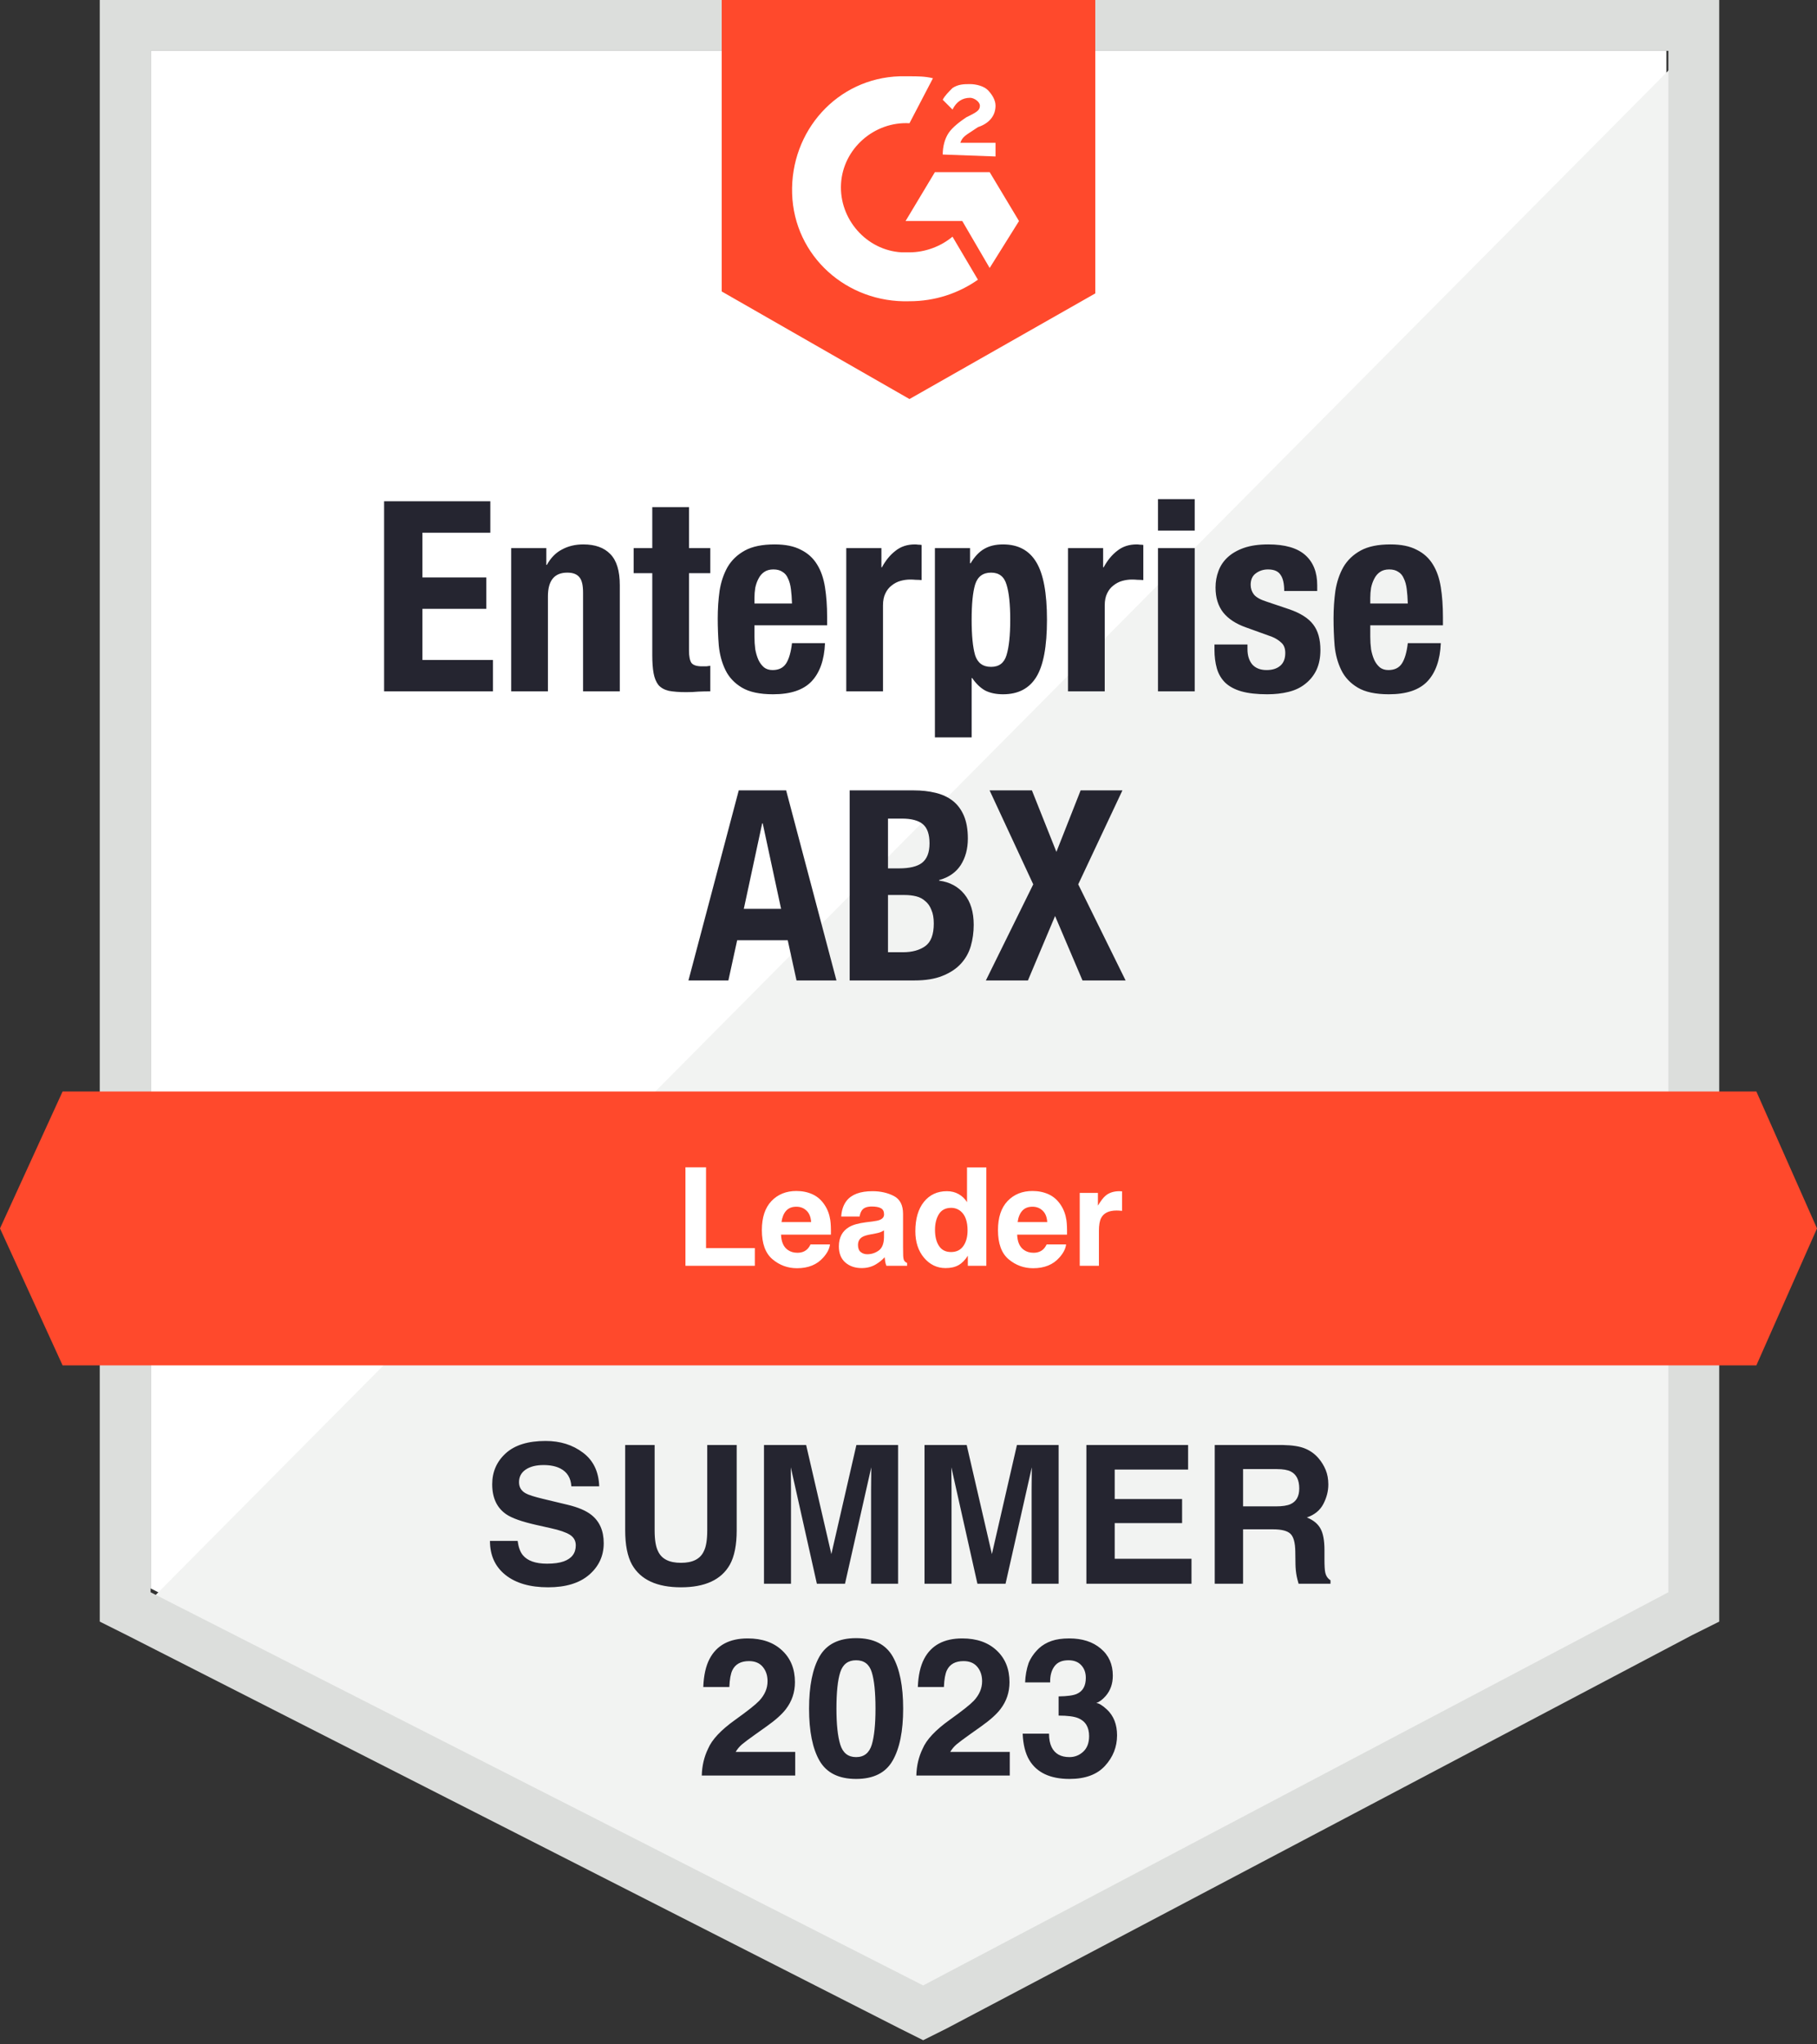
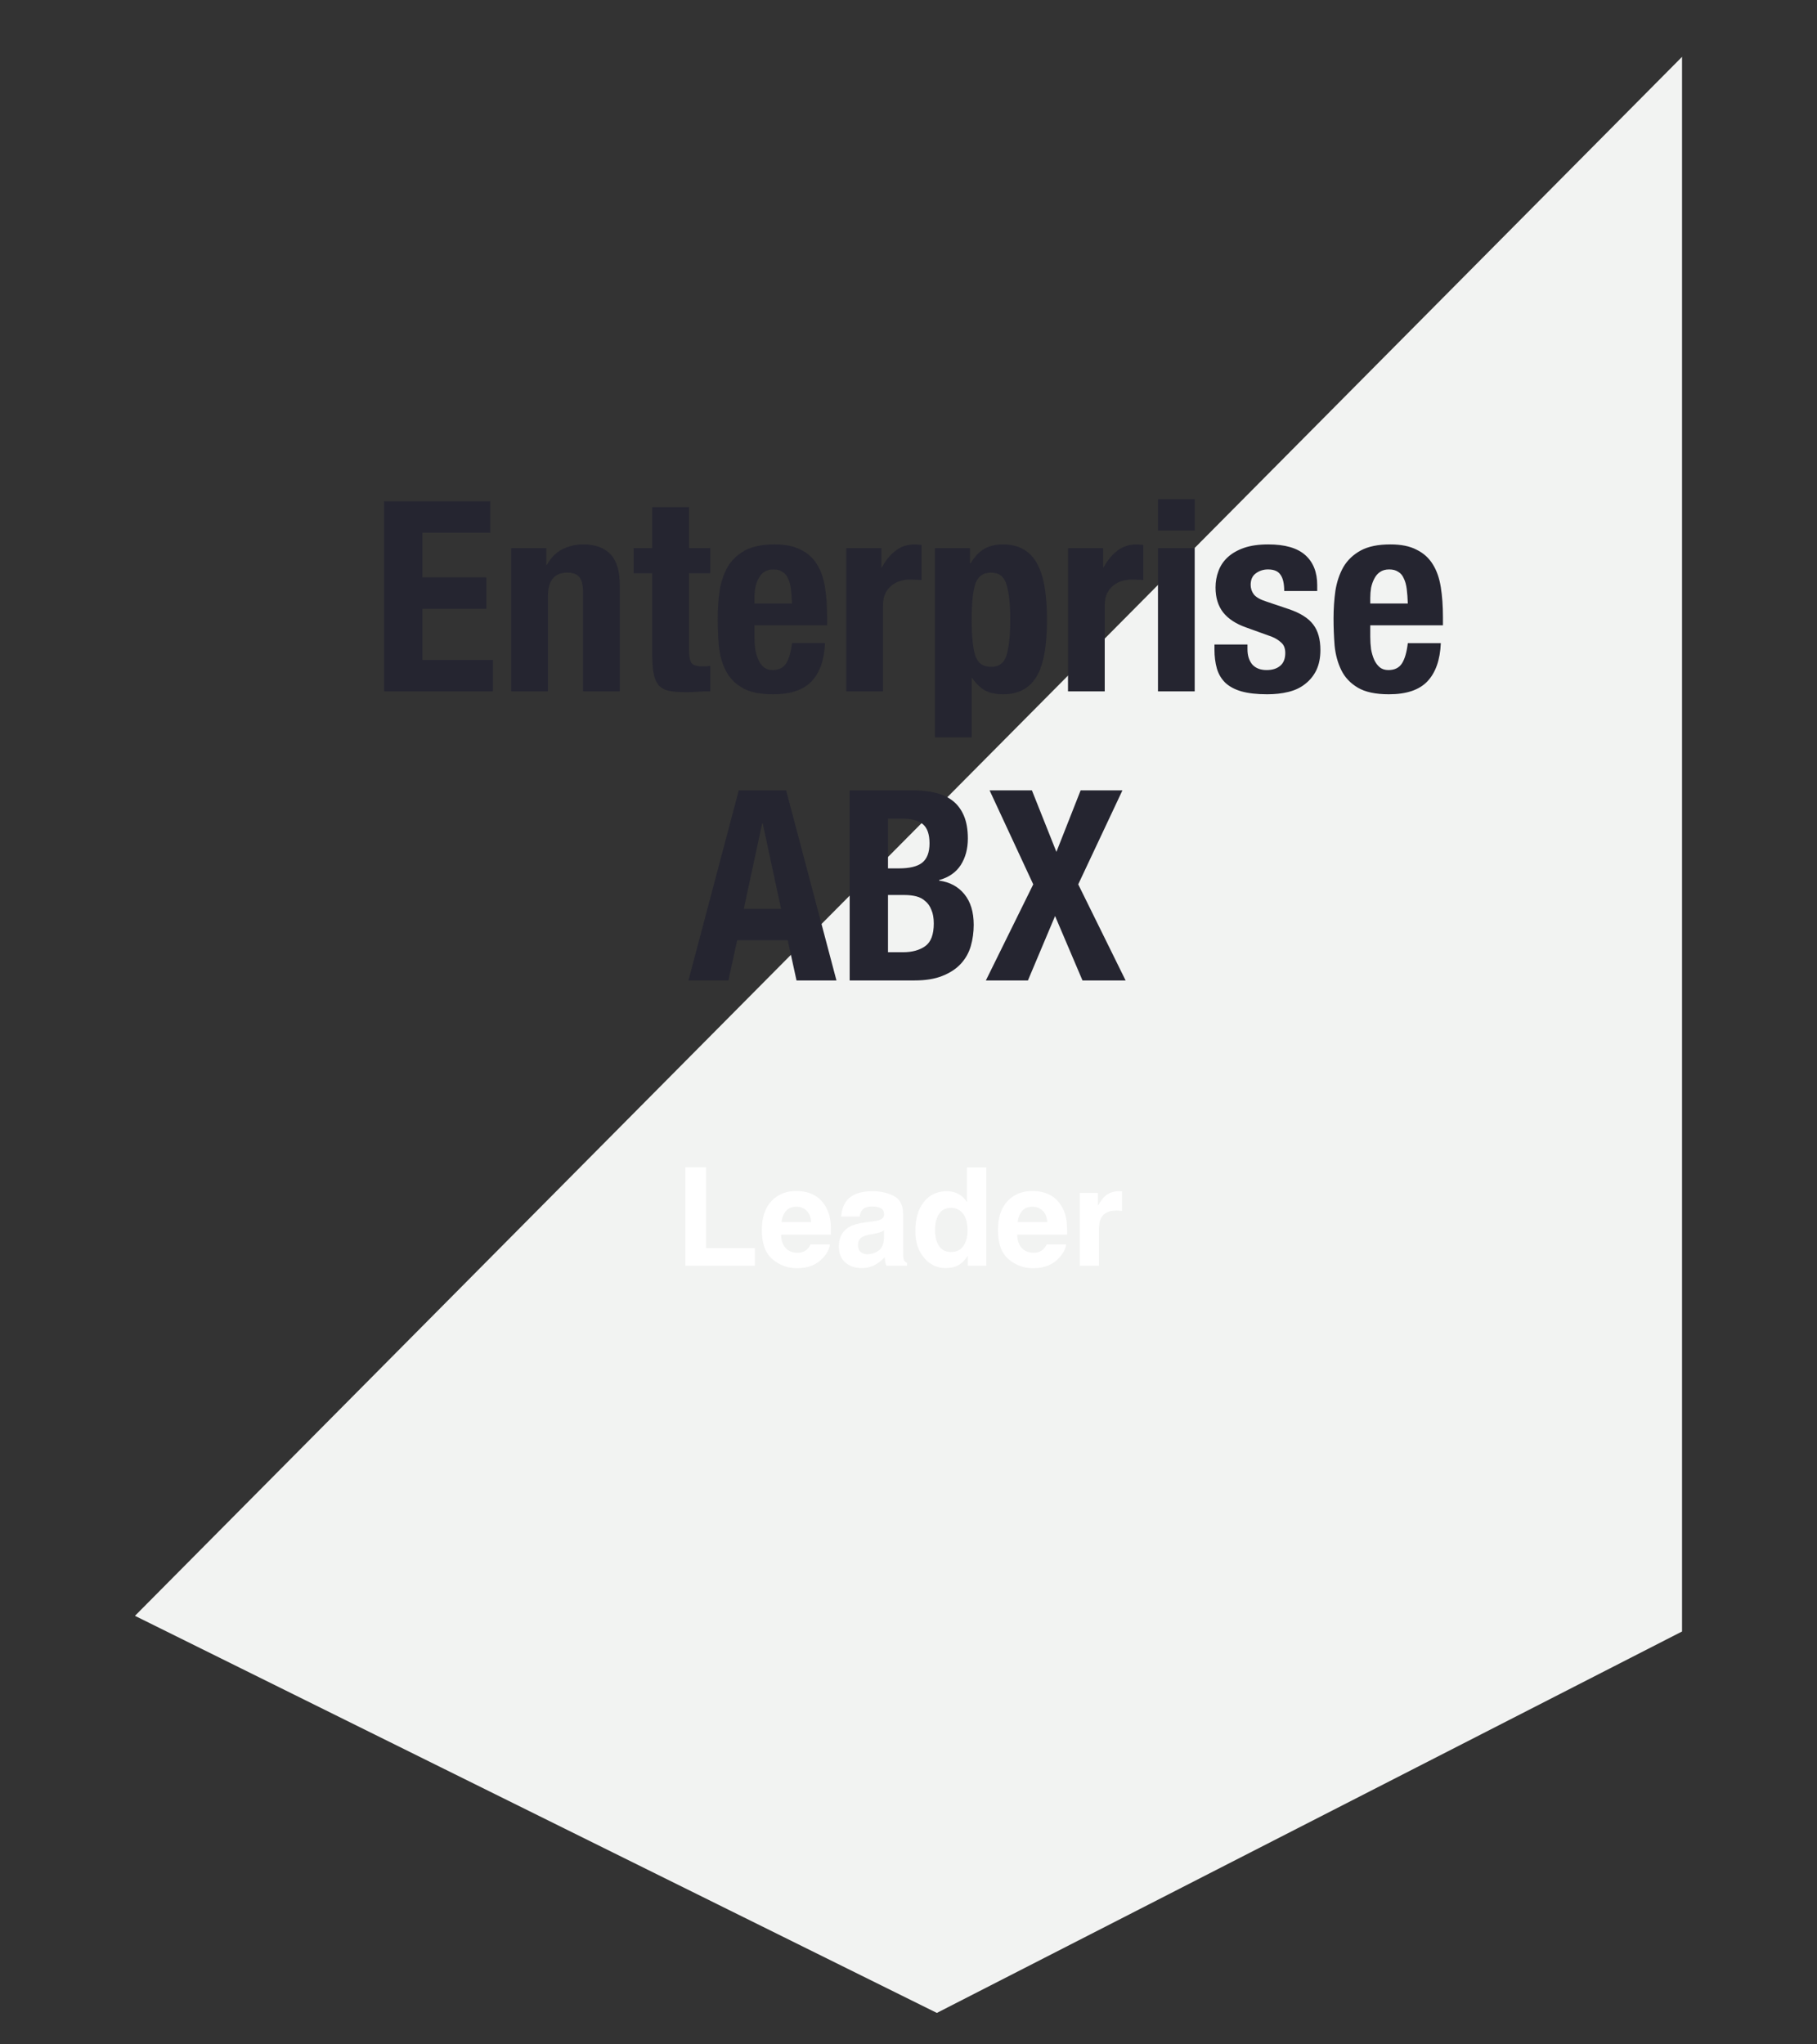
<svg xmlns="http://www.w3.org/2000/svg" width="352" height="396" viewBox="0 0 352 396" fill="none">
  <rect x="0" y="0" width="352" height="396" fill="#333333" stroke="none" />
-   <path d="M29.174 307.676L178.84 383.836L322.823 307.676V9.859H29.174V307.676Z" fill="white" />
  <path d="M325.856 11.008L26.145 312.993L181.494 389.91L325.856 316.024V11.008Z" fill="#F2F3F2" />
-   <path d="M19.324 109.124V314.11L24.629 316.762L174.295 392.921L178.842 395.195L183.389 392.921L327.75 316.762L333.055 314.11V0H19.324V109.124ZM29.176 308.426V9.851H323.204V308.426L178.842 384.586L29.176 308.426Z" fill="#DCDEDC" />
-   <path d="M176.189 14.777C177.705 14.777 179.221 14.777 180.736 15.156L176.189 23.871C169.369 23.492 163.307 28.797 162.928 35.617C162.549 42.437 167.854 48.499 174.674 48.878H176.189C179.221 48.878 182.252 47.742 184.525 45.847L189.451 54.183C185.662 56.835 181.115 58.351 176.189 58.351C164.065 58.73 153.834 49.636 153.455 37.511C153.076 25.386 162.17 15.156 174.295 14.777H176.189ZM191.724 33.343L197.408 42.816L191.724 51.91L186.42 42.816H175.432L181.115 33.343H191.724ZM182.631 29.933C182.631 28.418 183.01 26.902 183.767 25.765C184.525 24.629 186.041 23.492 187.178 22.734L187.935 22.355C189.451 21.597 189.83 21.218 189.83 20.461C189.83 19.703 188.693 18.945 187.935 18.945C186.42 18.945 185.283 19.703 184.525 21.218L182.631 19.324C183.01 18.566 183.767 17.808 184.525 17.051C185.662 16.293 186.799 16.293 187.935 16.293C189.072 16.293 190.588 16.672 191.346 17.43C192.103 18.187 192.861 19.324 192.861 20.461C192.861 22.355 191.724 23.871 189.451 24.629L188.314 25.386C187.178 26.144 186.42 26.523 186.041 27.66H192.861V30.312L182.631 29.933ZM176.189 77.296L212.185 56.835V0H139.815V56.456L176.189 77.296ZM340.254 211.427H12.125L0 237.95L12.125 264.474H340.254L352 237.95L340.254 211.427Z" fill="#FF492C" />
  <path d="M132.789 226.102H136.778V241.759H146.232V245.191H132.789V226.102ZM160.788 241.047C160.693 241.885 160.257 242.735 159.48 243.598C158.272 244.971 156.579 245.658 154.404 245.658C152.608 245.658 151.023 245.079 149.651 243.922C148.278 242.765 147.592 240.883 147.592 238.276C147.592 235.832 148.209 233.959 149.444 232.655C150.687 231.351 152.297 230.7 154.274 230.7C155.448 230.7 156.506 230.92 157.447 231.36C158.388 231.8 159.165 232.495 159.778 233.445C160.331 234.283 160.689 235.254 160.853 236.359C160.948 237.007 160.987 237.939 160.97 239.156H151.308C151.36 240.572 151.805 241.565 152.642 242.135C153.152 242.489 153.765 242.666 154.481 242.666C155.241 242.666 155.858 242.45 156.333 242.018C156.592 241.785 156.821 241.462 157.02 241.047H160.788ZM157.136 236.722C157.076 235.746 156.778 235.008 156.243 234.507C155.716 233.998 155.06 233.743 154.274 233.743C153.419 233.743 152.755 234.011 152.28 234.546C151.813 235.081 151.52 235.806 151.399 236.722H157.136ZM164 232.603C164.976 231.36 166.651 230.738 169.025 230.738C170.571 230.738 171.943 231.045 173.143 231.658C174.344 232.271 174.944 233.428 174.944 235.129V241.604C174.944 242.053 174.952 242.597 174.969 243.236C174.995 243.719 175.069 244.047 175.19 244.22C175.31 244.393 175.492 244.535 175.734 244.647V245.191H171.719C171.607 244.906 171.529 244.639 171.486 244.388C171.443 244.138 171.408 243.853 171.382 243.534C170.873 244.086 170.286 244.557 169.621 244.945C168.826 245.403 167.929 245.632 166.927 245.632C165.649 245.632 164.592 245.269 163.754 244.544C162.925 243.81 162.511 242.774 162.511 241.436C162.511 239.7 163.18 238.444 164.518 237.667C165.252 237.244 166.331 236.942 167.756 236.76L169.012 236.605C169.694 236.519 170.182 236.411 170.476 236.281C171.002 236.057 171.266 235.707 171.266 235.232C171.266 234.654 171.063 234.257 170.657 234.041C170.26 233.816 169.673 233.704 168.896 233.704C168.024 233.704 167.406 233.92 167.044 234.352C166.785 234.671 166.612 235.103 166.526 235.647H162.964C163.042 234.412 163.387 233.398 164 232.603ZM166.746 242.524C167.091 242.808 167.514 242.951 168.015 242.951C168.809 242.951 169.539 242.718 170.204 242.252C170.877 241.785 171.227 240.935 171.253 239.7V238.328C171.019 238.474 170.782 238.595 170.54 238.69C170.307 238.776 169.983 238.858 169.569 238.936L168.74 239.092C167.963 239.23 167.406 239.398 167.069 239.597C166.5 239.933 166.215 240.456 166.215 241.164C166.215 241.794 166.392 242.247 166.746 242.524ZM191.08 226.128V245.191H187.493V243.236C186.966 244.073 186.366 244.682 185.693 245.062C185.019 245.442 184.182 245.632 183.18 245.632C181.531 245.632 180.141 244.967 179.01 243.637C177.888 242.299 177.326 240.585 177.326 238.496C177.326 236.087 177.879 234.192 178.984 232.81C180.098 231.429 181.583 230.738 183.439 230.738C184.294 230.738 185.054 230.928 185.719 231.308C186.383 231.679 186.923 232.197 187.337 232.862V226.128H191.08ZM181.134 238.224C181.134 239.528 181.393 240.568 181.911 241.345C182.42 242.131 183.197 242.524 184.242 242.524C185.287 242.524 186.081 242.135 186.625 241.358C187.169 240.581 187.441 239.575 187.441 238.34C187.441 236.614 187.005 235.379 186.133 234.637C185.598 234.188 184.976 233.963 184.268 233.963C183.189 233.963 182.395 234.373 181.885 235.193C181.384 236.005 181.134 237.015 181.134 238.224ZM206.53 241.047C206.435 241.885 205.999 242.735 205.222 243.598C204.014 244.971 202.321 245.658 200.146 245.658C198.35 245.658 196.766 245.079 195.393 243.922C194.02 242.765 193.334 240.883 193.334 238.276C193.334 235.832 193.951 233.959 195.186 232.655C196.429 231.351 198.039 230.7 200.016 230.7C201.19 230.7 202.248 230.92 203.189 231.36C204.13 231.8 204.907 232.495 205.52 233.445C206.073 234.283 206.431 235.254 206.595 236.359C206.69 237.007 206.729 237.939 206.712 239.156H197.05C197.102 240.572 197.547 241.565 198.384 242.135C198.894 242.489 199.507 242.666 200.223 242.666C200.983 242.666 201.601 242.45 202.075 242.018C202.334 241.785 202.563 241.462 202.762 241.047H206.53ZM202.878 236.722C202.818 235.746 202.52 235.008 201.985 234.507C201.458 233.998 200.802 233.743 200.016 233.743C199.161 233.743 198.497 234.011 198.022 234.546C197.556 235.081 197.262 235.806 197.141 236.722H202.878ZM216.308 234.481C214.823 234.481 213.826 234.965 213.317 235.932C213.032 236.476 212.889 237.313 212.889 238.444V245.191H209.172V231.075H212.695V233.536C213.265 232.595 213.761 231.951 214.184 231.606C214.875 231.028 215.773 230.738 216.878 230.738C216.947 230.738 217.003 230.743 217.046 230.751C217.098 230.751 217.206 230.756 217.37 230.764V234.546C217.137 234.52 216.93 234.503 216.749 234.494C216.567 234.485 216.421 234.481 216.308 234.481Z" fill="white" />
-   <path d="M105.964 302.89C107.289 302.89 108.365 302.745 109.191 302.453C110.759 301.894 111.543 300.855 111.543 299.335C111.543 298.448 111.154 297.762 110.376 297.275C109.598 296.801 108.377 296.382 106.712 296.018L103.868 295.379C101.073 294.747 99.14 294.061 98.071 293.319C96.26 292.08 95.354 290.141 95.354 287.504C95.354 285.098 96.229 283.098 97.98 281.506C99.73 279.914 102.3 279.118 105.691 279.118C108.523 279.118 110.935 279.872 112.928 281.379C114.934 282.873 115.985 285.049 116.082 287.905H110.686C110.589 286.289 109.884 285.14 108.571 284.46C107.696 284.01 106.609 283.785 105.308 283.785C103.862 283.785 102.707 284.077 101.844 284.66C100.981 285.243 100.55 286.058 100.55 287.103C100.55 288.063 100.975 288.78 101.826 289.254C102.373 289.57 103.54 289.941 105.326 290.366L109.957 291.478C111.986 291.964 113.518 292.615 114.551 293.429C116.155 294.693 116.957 296.522 116.957 298.916C116.957 301.371 116.015 303.413 114.132 305.042C112.26 306.658 109.61 307.466 106.183 307.466C102.683 307.466 99.93 306.67 97.925 305.078C95.919 303.474 94.917 301.274 94.917 298.479H100.277C100.447 299.706 100.781 300.624 101.279 301.231C102.191 302.337 103.752 302.89 105.964 302.89ZM137.011 296.419V279.902H142.717V296.419C142.717 299.275 142.273 301.499 141.386 303.091C139.733 306.008 136.579 307.466 131.924 307.466C127.27 307.466 124.11 306.008 122.445 303.091C121.557 301.499 121.114 299.275 121.114 296.419V279.902H126.82V296.419C126.82 298.266 127.039 299.615 127.476 300.466C128.157 301.973 129.64 302.726 131.924 302.726C134.197 302.726 135.674 301.973 136.354 300.466C136.792 299.615 137.011 298.266 137.011 296.419ZM153.236 306.773H148.004V279.902H156.171L161.056 301.031L165.906 279.902H173.982V306.773H168.75V288.598C168.75 288.075 168.756 287.346 168.768 286.41C168.78 285.462 168.786 284.733 168.786 284.223L163.7 306.773H158.249L153.199 284.223C153.199 284.733 153.205 285.462 153.217 286.41C153.23 287.346 153.236 288.075 153.236 288.598V306.773ZM184.337 306.773H179.104V279.902H187.272L192.157 301.031L197.007 279.902H205.083V306.773H199.851V288.598C199.851 288.075 199.857 287.346 199.869 286.41C199.881 285.462 199.887 284.733 199.887 284.223L194.801 306.773H189.35L184.3 284.223C184.3 284.733 184.306 285.462 184.318 286.41C184.331 287.346 184.337 288.075 184.337 288.598V306.773ZM229.001 295.033H215.948V301.942H230.824V306.773H210.461V279.902H230.168V284.66H215.948V290.366H229.001V295.033ZM246.611 296.236H240.814V306.773H235.327V279.902H248.507C250.391 279.938 251.837 280.169 252.846 280.595C253.867 281.02 254.73 281.646 255.435 282.472C256.018 283.153 256.48 283.907 256.82 284.733C257.161 285.559 257.331 286.501 257.331 287.559C257.331 288.835 257.009 290.093 256.365 291.332C255.72 292.56 254.657 293.429 253.174 293.939C254.414 294.438 255.289 295.149 255.799 296.072C256.322 296.984 256.583 298.381 256.583 300.265V302.07C256.583 303.298 256.632 304.13 256.729 304.568C256.875 305.26 257.215 305.771 257.75 306.099V306.773H251.57C251.4 306.178 251.278 305.698 251.205 305.333C251.06 304.58 250.981 303.808 250.968 303.018L250.932 300.52C250.908 298.807 250.592 297.664 249.984 297.093C249.388 296.522 248.264 296.236 246.611 296.236ZM250.02 291.351C251.139 290.84 251.698 289.831 251.698 288.324C251.698 286.696 251.157 285.602 250.075 285.043C249.467 284.727 248.556 284.569 247.341 284.569H240.814V291.788H247.177C248.44 291.788 249.388 291.642 250.02 291.351Z" fill="#252530" />
  <path d="M94.986 97.099V103.184H81.836V111.847H94.212V117.932H81.836V127.833H95.501V133.918H74.41V97.099H94.986ZM99.031 106.175H105.838V109.424H105.941C106.697 108.048 107.677 107.051 108.88 106.433C110.084 105.78 111.459 105.453 113.006 105.453C115.275 105.453 117.011 106.072 118.214 107.309C119.452 108.547 120.07 110.558 120.07 113.343V133.918H112.954V114.787C112.954 113.343 112.713 112.346 112.232 111.796C111.751 111.211 110.977 110.919 109.912 110.919C107.402 110.919 106.147 112.449 106.147 115.509V133.918H99.031V106.175ZM126.362 98.234H133.478V106.175H137.603V111.022H133.478V126.028C133.478 127.128 133.633 127.919 133.942 128.4C134.286 128.847 134.973 129.071 136.005 129.071C136.28 129.071 136.555 129.071 136.83 129.071C137.105 129.036 137.363 129.002 137.603 128.968V133.918C136.813 133.918 136.039 133.935 135.283 133.97C134.561 134.038 133.787 134.073 132.962 134.073C131.587 134.073 130.453 133.987 129.559 133.815C128.699 133.609 128.029 133.23 127.548 132.68C127.101 132.096 126.791 131.34 126.619 130.411C126.448 129.483 126.362 128.314 126.362 126.905V111.022H122.752V106.175H126.362V98.234ZM153.429 116.901C153.395 115.835 153.326 114.907 153.223 114.116C153.12 113.291 152.931 112.604 152.656 112.054C152.415 111.469 152.054 111.039 151.573 110.764C151.126 110.455 150.541 110.3 149.819 110.3C149.097 110.3 148.496 110.472 148.015 110.816C147.568 111.125 147.207 111.555 146.932 112.105C146.657 112.621 146.45 113.205 146.313 113.858C146.21 114.512 146.158 115.165 146.158 115.818V116.901H153.429ZM146.158 121.129V123.347C146.158 124.172 146.21 124.98 146.313 125.77C146.45 126.527 146.657 127.214 146.932 127.833C147.207 128.417 147.568 128.899 148.015 129.277C148.461 129.621 149.011 129.793 149.665 129.793C150.868 129.793 151.745 129.363 152.295 128.503C152.845 127.644 153.223 126.338 153.429 124.584H159.823C159.686 127.816 158.826 130.274 157.245 131.958C155.664 133.643 153.171 134.485 149.768 134.485C147.189 134.485 145.178 134.055 143.734 133.196C142.291 132.337 141.225 131.202 140.537 129.793C139.85 128.383 139.42 126.802 139.248 125.048C139.111 123.295 139.042 121.542 139.042 119.789C139.042 117.932 139.162 116.145 139.403 114.426C139.678 112.707 140.194 111.177 140.95 109.836C141.741 108.495 142.858 107.43 144.302 106.639C145.746 105.848 147.671 105.453 150.077 105.453C152.14 105.453 153.824 105.797 155.131 106.484C156.472 107.137 157.52 108.083 158.276 109.32C159.033 110.524 159.548 112.002 159.823 113.755C160.098 115.474 160.236 117.399 160.236 119.531V121.129H146.158ZM163.943 106.175H170.75V109.888H170.853C171.575 108.547 172.452 107.481 173.483 106.691C174.514 105.865 175.769 105.453 177.247 105.453C177.454 105.453 177.66 105.47 177.866 105.504C178.107 105.504 178.33 105.522 178.537 105.556V112.363C178.158 112.329 177.78 112.311 177.402 112.311C177.058 112.277 176.697 112.26 176.319 112.26C175.7 112.26 175.082 112.346 174.463 112.518C173.844 112.69 173.277 112.982 172.761 113.394C172.245 113.772 171.833 114.288 171.523 114.941C171.214 115.56 171.059 116.334 171.059 117.262V133.918H163.943V106.175ZM181.115 106.175H187.922V109.114H188.025C188.816 107.808 189.693 106.88 190.655 106.33C191.652 105.745 192.873 105.453 194.317 105.453C197.239 105.453 199.387 106.605 200.762 108.908C202.138 111.177 202.825 114.89 202.825 120.046C202.825 125.203 202.138 128.899 200.762 131.133C199.387 133.368 197.239 134.485 194.317 134.485C192.976 134.485 191.824 134.245 190.862 133.763C189.933 133.248 189.091 132.44 188.335 131.34H188.232V142.839H181.115V106.175ZM188.232 120.046C188.232 123.072 188.455 125.358 188.902 126.905C189.383 128.417 190.415 129.174 191.996 129.174C193.543 129.174 194.54 128.417 194.987 126.905C195.468 125.358 195.709 123.072 195.709 120.046C195.709 117.021 195.468 114.752 194.987 113.24C194.54 111.693 193.543 110.919 191.996 110.919C190.415 110.919 189.383 111.693 188.902 113.24C188.455 114.752 188.232 117.021 188.232 120.046ZM206.899 106.175H213.706V109.888H213.809C214.531 108.547 215.408 107.481 216.439 106.691C217.47 105.865 218.725 105.453 220.203 105.453C220.41 105.453 220.616 105.47 220.822 105.504C221.063 105.504 221.286 105.522 221.492 105.556V112.363C221.114 112.329 220.736 112.311 220.358 112.311C220.014 112.277 219.653 112.26 219.275 112.26C218.656 112.26 218.037 112.346 217.419 112.518C216.8 112.69 216.233 112.982 215.717 113.394C215.201 113.772 214.789 114.288 214.479 114.941C214.17 115.56 214.015 116.334 214.015 117.262V133.918H206.899V106.175ZM224.329 96.686H231.445V102.771H224.329V96.686ZM224.329 106.175H231.445V133.918H224.329V106.175ZM241.668 124.842V125.77C241.668 126.974 241.977 127.953 242.596 128.71C243.249 129.432 244.177 129.793 245.381 129.793C246.481 129.793 247.357 129.518 248.01 128.968C248.664 128.417 248.99 127.592 248.99 126.492C248.99 125.598 248.732 124.928 248.217 124.481C247.701 124 247.099 123.622 246.412 123.347L241.41 121.542C239.45 120.854 237.972 119.892 236.975 118.654C235.978 117.382 235.48 115.766 235.48 113.807C235.48 112.672 235.669 111.607 236.047 110.61C236.425 109.578 237.027 108.684 237.852 107.928C238.677 107.172 239.725 106.57 240.997 106.123C242.304 105.676 243.868 105.453 245.69 105.453C248.921 105.453 251.311 106.14 252.858 107.516C254.405 108.891 255.178 110.833 255.178 113.343V114.477H248.784C248.784 113.033 248.543 111.985 248.062 111.332C247.615 110.644 246.807 110.3 245.638 110.3C244.745 110.3 243.954 110.558 243.266 111.074C242.613 111.555 242.286 112.294 242.286 113.291C242.286 113.979 242.493 114.597 242.905 115.148C243.352 115.698 244.177 116.162 245.381 116.54L249.661 117.984C251.895 118.74 253.477 119.737 254.405 120.975C255.333 122.178 255.797 123.828 255.797 125.925C255.797 127.403 255.539 128.693 255.024 129.793C254.508 130.858 253.786 131.752 252.858 132.474C251.964 133.196 250.881 133.712 249.609 134.021C248.371 134.331 246.996 134.485 245.484 134.485C243.49 134.485 241.822 134.296 240.482 133.918C239.175 133.54 238.127 132.973 237.336 132.216C236.58 131.46 236.047 130.549 235.737 129.483C235.428 128.383 235.273 127.163 235.273 125.822V124.842H241.668ZM272.728 116.901C272.694 115.835 272.625 114.907 272.522 114.116C272.419 113.291 272.23 112.604 271.955 112.054C271.714 111.469 271.353 111.039 270.872 110.764C270.425 110.455 269.841 110.3 269.119 110.3C268.397 110.3 267.795 110.472 267.314 110.816C266.867 111.125 266.506 111.555 266.231 112.105C265.956 112.621 265.75 113.205 265.612 113.858C265.509 114.512 265.457 115.165 265.457 115.818V116.901H272.728ZM265.457 121.129V123.347C265.457 124.172 265.509 124.98 265.612 125.77C265.75 126.527 265.956 127.214 266.231 127.833C266.506 128.417 266.867 128.899 267.314 129.277C267.761 129.621 268.311 129.793 268.964 129.793C270.167 129.793 271.044 129.363 271.594 128.503C272.144 127.644 272.522 126.338 272.728 124.584H279.123C278.985 127.816 278.126 130.274 276.544 131.958C274.963 133.643 272.471 134.485 269.067 134.485C266.489 134.485 264.478 134.055 263.034 133.196C261.59 132.337 260.524 131.202 259.837 129.793C259.149 128.383 258.719 126.802 258.547 125.048C258.41 123.295 258.341 121.542 258.341 119.789C258.341 117.932 258.461 116.145 258.702 114.426C258.977 112.707 259.493 111.177 260.249 109.836C261.04 108.495 262.157 107.43 263.601 106.639C265.045 105.848 266.97 105.453 269.377 105.453C271.439 105.453 273.124 105.797 274.43 106.484C275.771 107.137 276.819 108.083 277.576 109.32C278.332 110.524 278.848 112.002 279.123 113.755C279.398 115.474 279.535 117.399 279.535 119.531V121.129H265.457ZM151.316 176.046L147.758 159.493H147.654L144.096 176.046H151.316ZM152.295 153.099L162.042 189.918H154.307L152.605 182.131H142.807L141.105 189.918H133.37L143.116 153.099H152.295ZM172.028 184.452H174.916C176.704 184.452 178.148 184.057 179.248 183.266C180.348 182.475 180.898 181.014 180.898 178.883C180.898 177.817 180.743 176.94 180.434 176.253C180.159 175.531 179.763 174.964 179.248 174.551C178.766 174.104 178.182 173.795 177.494 173.623C176.807 173.451 176.051 173.365 175.225 173.365H172.028V184.452ZM172.028 168.208H174.143C176.205 168.208 177.701 167.847 178.629 167.125C179.591 166.369 180.073 165.114 180.073 163.361C180.073 161.608 179.643 160.37 178.784 159.648C177.924 158.926 176.566 158.565 174.71 158.565H172.028V168.208ZM164.603 153.099H177.03C178.543 153.099 179.935 153.254 181.207 153.563C182.514 153.873 183.631 154.388 184.559 155.11C185.487 155.832 186.209 156.795 186.725 157.998C187.241 159.201 187.498 160.679 187.498 162.433C187.498 164.427 187.034 166.146 186.106 167.589C185.178 168.999 183.786 169.961 181.929 170.477V170.58C183.992 170.855 185.625 171.732 186.828 173.21C188.031 174.688 188.633 176.665 188.633 179.14C188.633 180.584 188.444 181.959 188.066 183.266C187.688 184.572 187.034 185.724 186.106 186.721C185.212 187.683 184.026 188.457 182.548 189.041C181.104 189.626 179.299 189.918 177.133 189.918H164.603V153.099ZM191.71 153.099H199.909L204.653 165.011L209.346 153.099H217.442L208.881 171.302L218.06 189.918H209.707L204.395 177.439L199.135 189.918H190.988L200.167 171.302L191.71 153.099Z" fill="#252530" />
-   <path d="M147.765 322.874C147.146 322.132 146.258 321.762 145.104 321.762C143.524 321.762 142.448 322.351 141.877 323.53C141.549 324.211 141.354 325.292 141.294 326.775H136.244C136.329 324.527 136.736 322.71 137.465 321.324C138.851 318.687 141.312 317.368 144.849 317.368C147.644 317.368 149.868 318.146 151.521 319.702C153.174 321.245 154 323.293 154 325.845C154 327.802 153.417 329.54 152.25 331.059C151.484 332.068 150.227 333.192 148.476 334.432L146.398 335.908C145.098 336.832 144.204 337.5 143.718 337.914C143.244 338.327 142.843 338.807 142.515 339.354H154.055V343.93H135.952C136.001 342.034 136.408 340.302 137.174 338.734C137.915 336.972 139.665 335.106 142.424 333.137C144.818 331.424 146.368 330.196 147.073 329.455C148.154 328.3 148.695 327.036 148.695 325.663C148.695 324.545 148.385 323.615 147.765 322.874ZM165.85 344.586C162.483 344.586 160.12 343.407 158.758 341.049C157.409 338.692 156.735 335.331 156.735 330.968C156.735 326.605 157.409 323.238 158.758 320.868C160.12 318.498 162.483 317.313 165.85 317.313C169.216 317.313 171.58 318.498 172.942 320.868C174.291 323.238 174.965 326.605 174.965 330.968C174.965 335.331 174.284 338.692 172.923 341.049C171.574 343.407 169.216 344.586 165.85 344.586ZM168.894 337.932C169.368 336.328 169.605 334.006 169.605 330.968C169.605 327.784 169.362 325.426 168.876 323.895C168.402 322.363 167.393 321.598 165.85 321.598C164.306 321.598 163.286 322.363 162.787 323.895C162.289 325.426 162.04 327.784 162.04 330.968C162.04 334.006 162.289 336.334 162.787 337.95C163.286 339.554 164.306 340.357 165.85 340.357C167.393 340.357 168.408 339.548 168.894 337.932ZM189.331 322.874C188.711 322.132 187.824 321.762 186.669 321.762C185.089 321.762 184.013 322.351 183.442 323.53C183.114 324.211 182.92 325.292 182.859 326.775H177.809C177.894 324.527 178.301 322.71 179.03 321.324C180.416 318.687 182.877 317.368 186.414 317.368C189.209 317.368 191.433 318.146 193.086 319.702C194.739 321.245 195.565 323.293 195.565 325.845C195.565 327.802 194.982 329.54 193.815 331.059C193.05 332.068 191.792 333.192 190.042 334.432L187.963 335.908C186.663 336.832 185.77 337.5 185.283 337.914C184.809 338.327 184.408 338.807 184.08 339.354H195.62V343.93H177.517C177.566 342.034 177.973 340.302 178.739 338.734C179.48 336.972 181.23 335.106 183.989 333.137C186.383 331.424 187.933 330.196 188.638 329.455C189.719 328.3 190.26 327.036 190.26 325.663C190.26 324.545 189.95 323.615 189.331 322.874ZM204.279 322.764C203.696 323.542 203.417 324.581 203.441 325.882H198.592C198.64 324.569 198.865 323.323 199.266 322.144C199.691 321.111 200.36 320.157 201.271 319.282C201.952 318.662 202.76 318.188 203.696 317.86C204.632 317.532 205.78 317.368 207.142 317.368C209.67 317.368 211.705 318.024 213.249 319.337C214.804 320.637 215.582 322.388 215.582 324.587C215.582 326.143 215.12 327.456 214.197 328.525C213.613 329.194 213.006 329.649 212.374 329.892C212.848 329.892 213.528 330.299 214.415 331.114C215.74 332.341 216.403 334.018 216.403 336.145C216.403 338.382 215.625 340.35 214.069 342.052C212.526 343.741 210.235 344.586 207.196 344.586C203.453 344.586 200.852 343.365 199.394 340.922C198.628 339.621 198.203 337.92 198.118 335.817H203.222C203.222 336.875 203.392 337.75 203.733 338.442C204.365 339.718 205.513 340.357 207.178 340.357C208.199 340.357 209.086 340.01 209.84 339.317C210.605 338.613 210.988 337.604 210.988 336.291C210.988 334.553 210.283 333.393 208.873 332.809C208.071 332.481 206.807 332.317 205.082 332.317V328.598C206.771 328.574 207.95 328.41 208.618 328.106C209.773 327.595 210.35 326.562 210.35 325.007C210.35 323.998 210.052 323.177 209.457 322.546C208.873 321.914 208.047 321.598 206.978 321.598C205.75 321.598 204.851 321.986 204.279 322.764Z" fill="#252530" />
</svg>